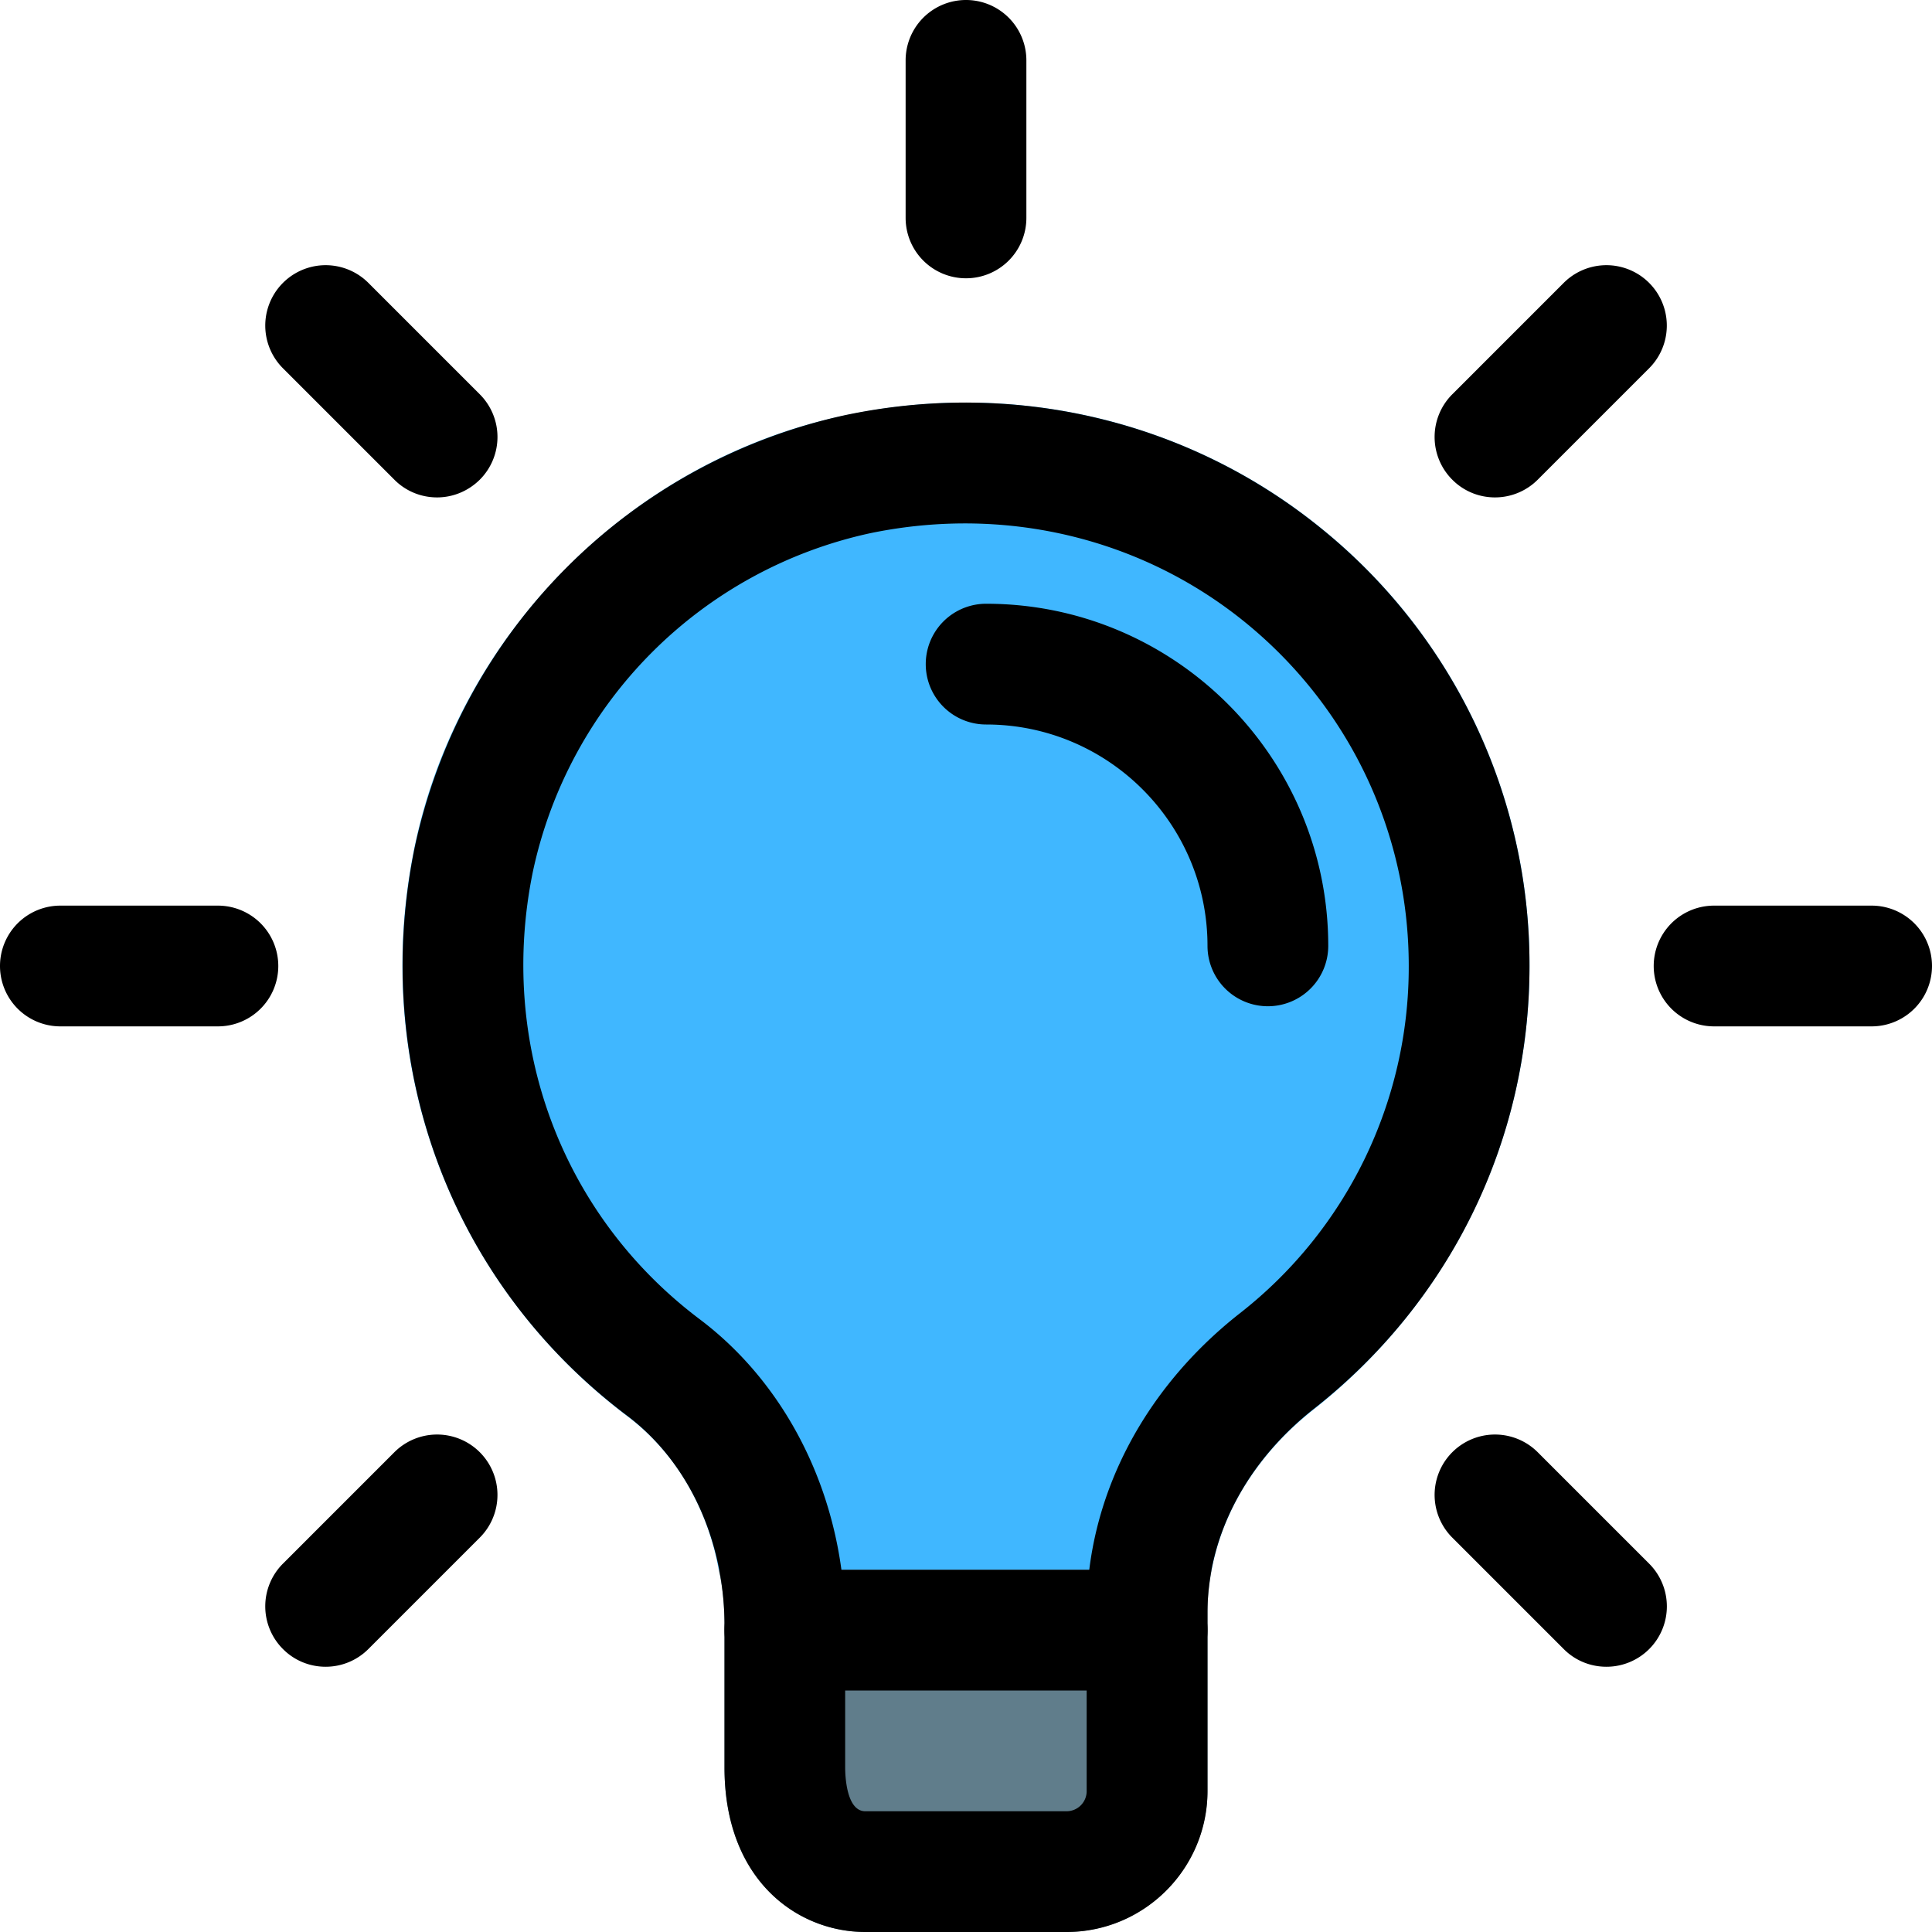
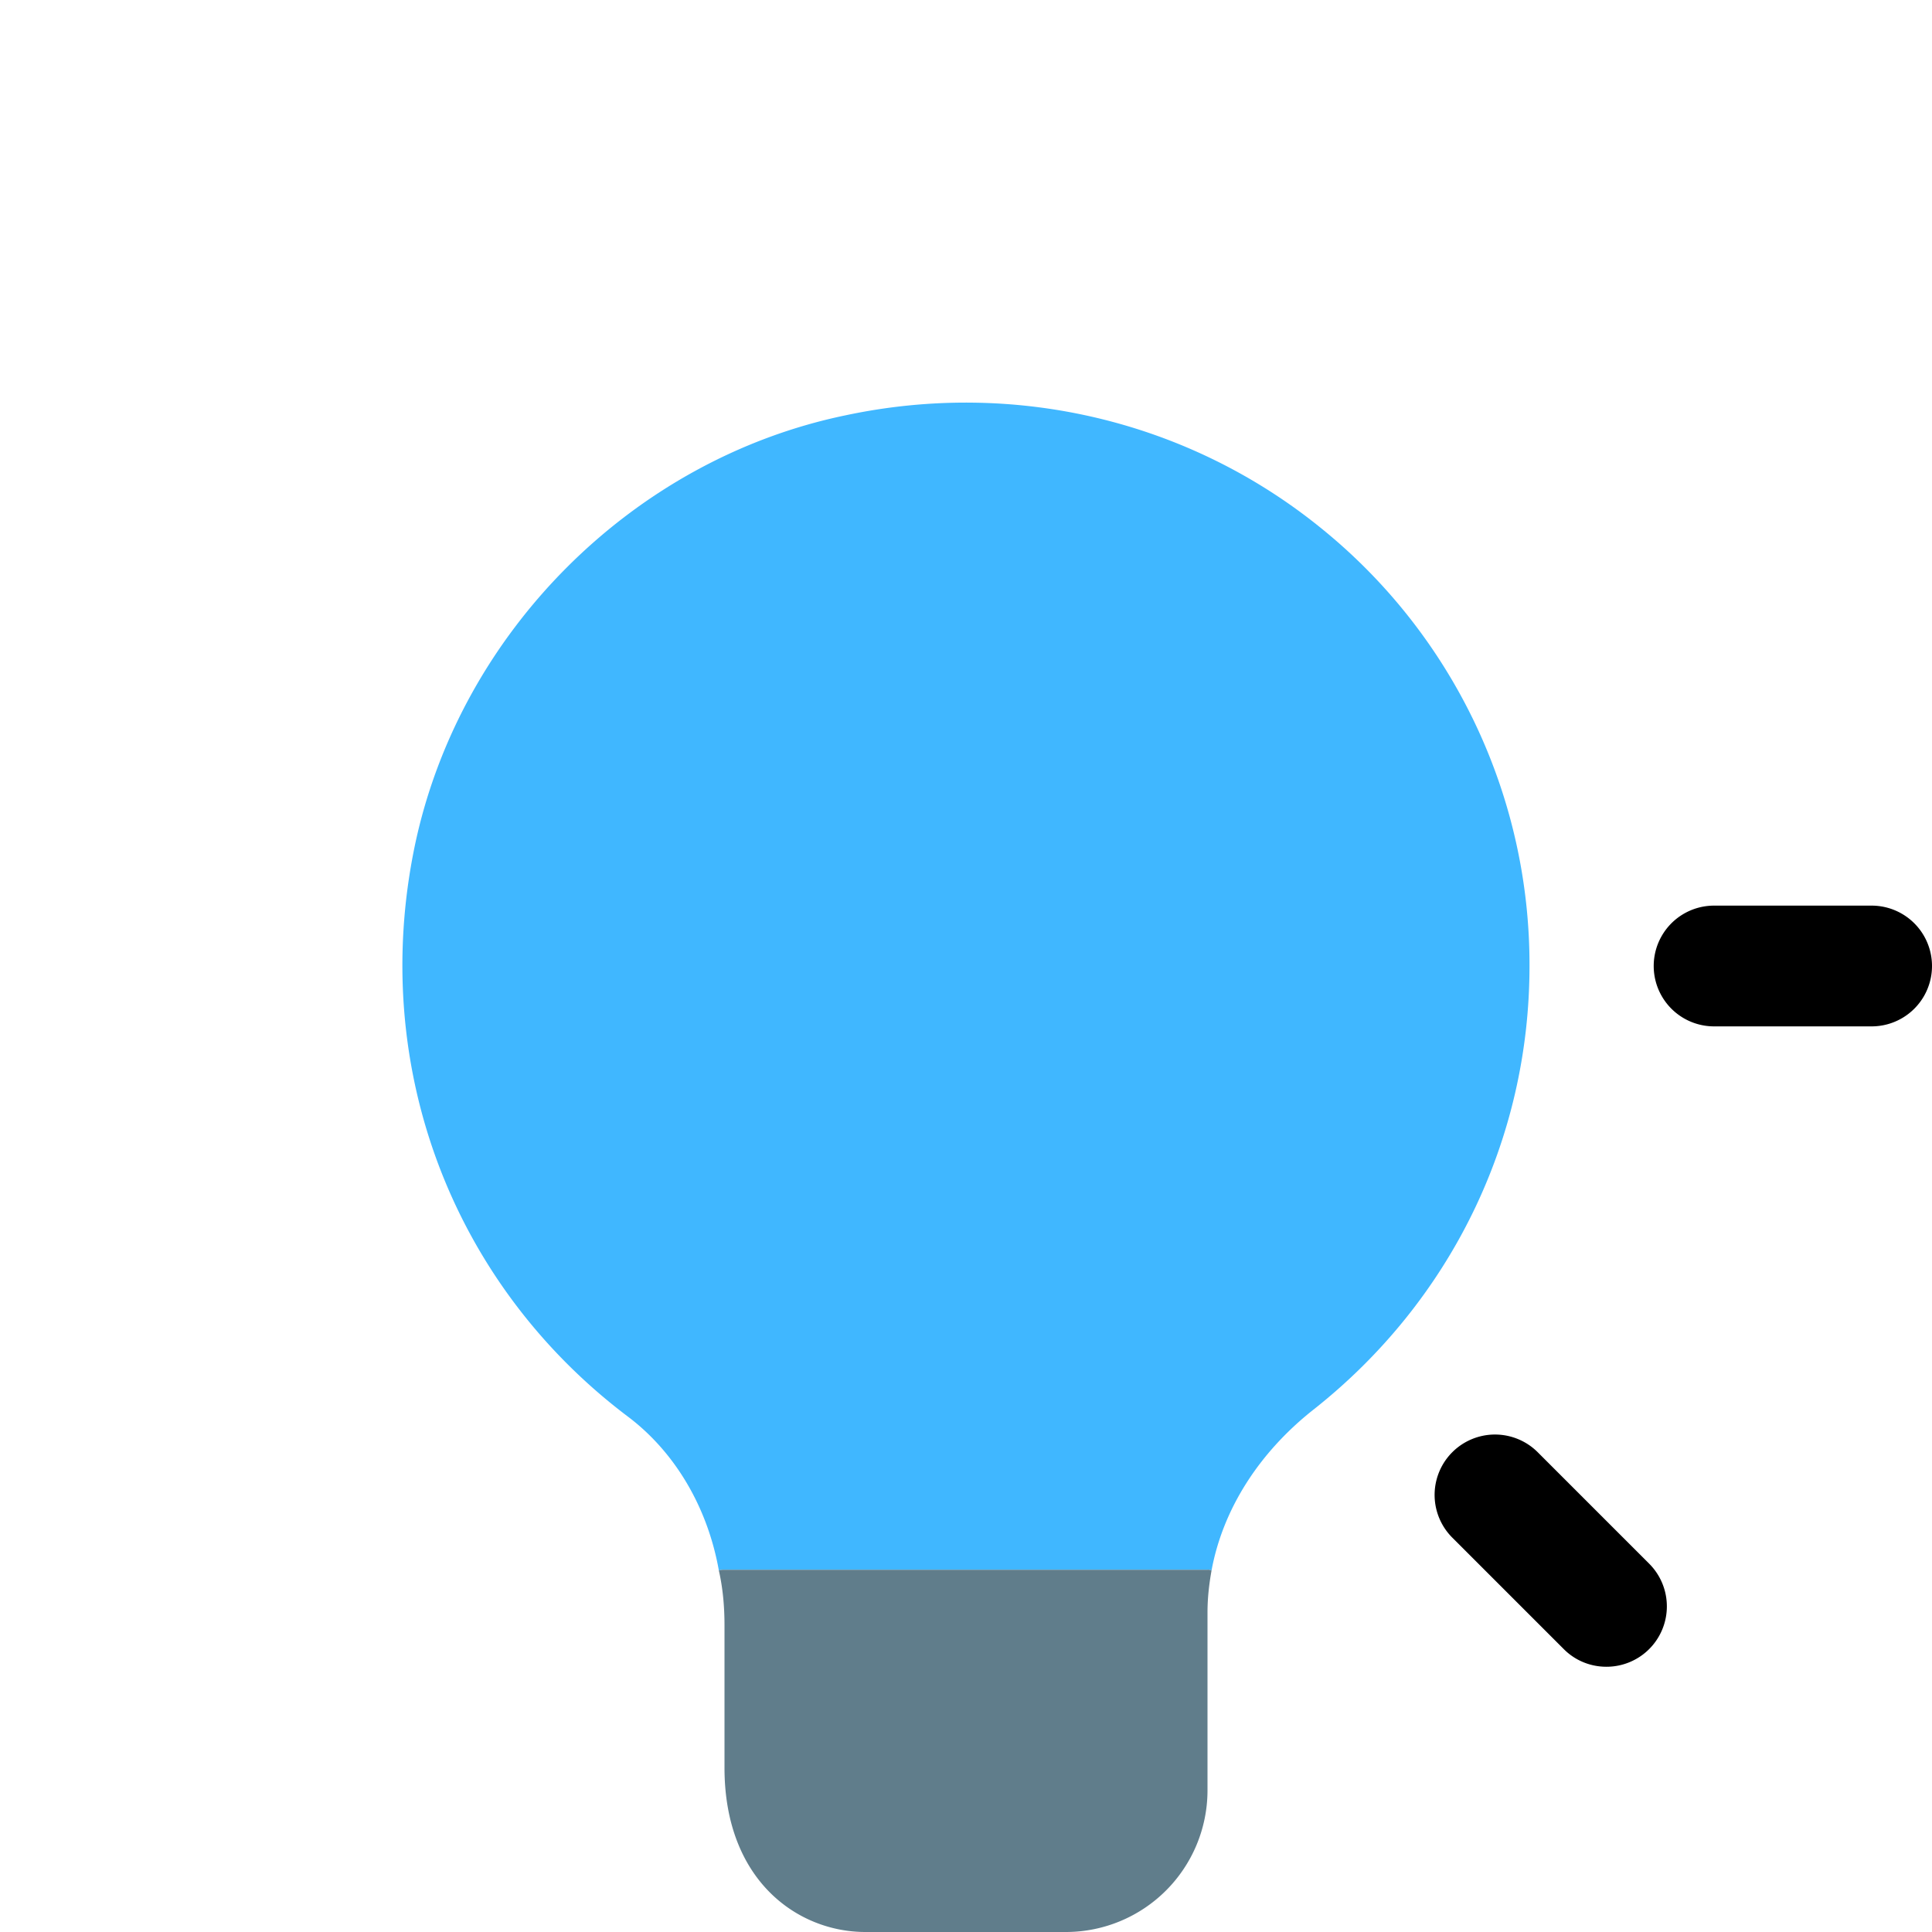
<svg xmlns="http://www.w3.org/2000/svg" xmlns:xlink="http://www.w3.org/1999/xlink" width="512" height="512" viewBox="0 0 24 24">
  <path d="M19 12c0 2.16-.98 4.16-2.67 5.5-.69.54-1.14 1.25-1.28 2.01-.02-.01-.03-.01-.05-.01H9c-.02 0-.05 0-.07.01-.14-.79-.55-1.48-1.14-1.92-2.18-1.65-3.2-4.35-2.64-7.07.55-2.65 2.7-4.81 5.35-5.36 2.11-.45 4.27.07 5.91 1.4A6.97 6.97 0 0 1 19 12z" fill="#40b7ff" />
  <path d="M15.05 19.51c-.03.17-.05.34-.05.52v2.22A1.76 1.76 0 0 1 13.25 24h-2.5C9.91 24 9 23.36 9 21.96v-1.77c0-.23-.02-.46-.07-.68.02-.01.05-.01.07-.01h6a.09.09 0 0 1 .05.01z" fill="#607d8b" />
-   <path d="M14.25 21h-4.5a.75.75 0 1 1 0-1.5h4.5a.75.75 0 1 1 0 1.5zM12 3.457a.75.75 0 0 1-.75-.75V.75a.75.75 0 1 1 1.5 0v1.957a.75.75 0 0 1-.75.75z" />
  <use xlink:href="#B" />
  <path d="M23.25 12.75h-1.957a.75.75 0 1 1 0-1.5h1.957a.75.75 0 1 1 0 1.5zm-3.295 7.955c-.192 0-.384-.073-.53-.22l-1.384-1.384a.75.75 0 1 1 1.061-1.061l1.384 1.384a.75.75 0 0 1-.531 1.281z" />
  <use xlink:href="#B" x="-14.526" y="14.526" />
-   <path d="M2.707 12.75H.75a.75.75 0 1 1 0-1.5h1.957a.75.75 0 1 1 0 1.5zm2.722-6.571c-.192 0-.384-.073-.53-.22L3.515 4.575a.75.75 0 1 1 1.061-1.061L5.96 4.898a.75.75 0 0 1 0 1.061c-.148.146-.339.22-.531.22zM15.75 12.5a.75.75 0 0 1-.75-.75C15 10.233 13.767 9 12.25 9a.75.75 0 1 1 0-1.5c2.343 0 4.25 1.907 4.25 4.25a.75.75 0 0 1-.75.75zM13.25 24h-2.5C9.907 24 9 23.36 9 21.956v-1.764c0-1.061-.452-2.035-1.209-2.605-2.185-1.645-3.196-4.351-2.639-7.062a6.99 6.99 0 0 1 5.347-5.368c2.11-.444 4.268.07 5.914 1.408A6.97 6.97 0 0 1 19 12c0 2.158-.975 4.161-2.675 5.498-.842.662-1.325 1.584-1.325 2.529v2.223c0 .965-.785 1.75-1.75 1.75zM11.986 6.502a5.81 5.81 0 0 0-1.182.123 5.47 5.47 0 0 0-4.184 4.201c-.439 2.137.355 4.269 2.072 5.562 1.131.852 1.807 2.274 1.807 3.804v1.764c0 .091.012.544.25.544h2.5a.25.25 0 0 0 .25-.25v-2.223c0-1.409.692-2.76 1.898-3.709A5.46 5.46 0 0 0 17.5 12c0-1.664-.742-3.221-2.034-4.271-.988-.802-2.213-1.227-3.48-1.227z" />
  <defs>
-     <path id="B" d="M18.571 6.179c-.192 0-.384-.073-.53-.22a.75.75 0 0 1 0-1.061l1.384-1.384a.75.75 0 1 1 1.061 1.061l-1.384 1.384a.75.75 0 0 1-.531.22z" />
-   </defs>
+     </defs>
</svg>